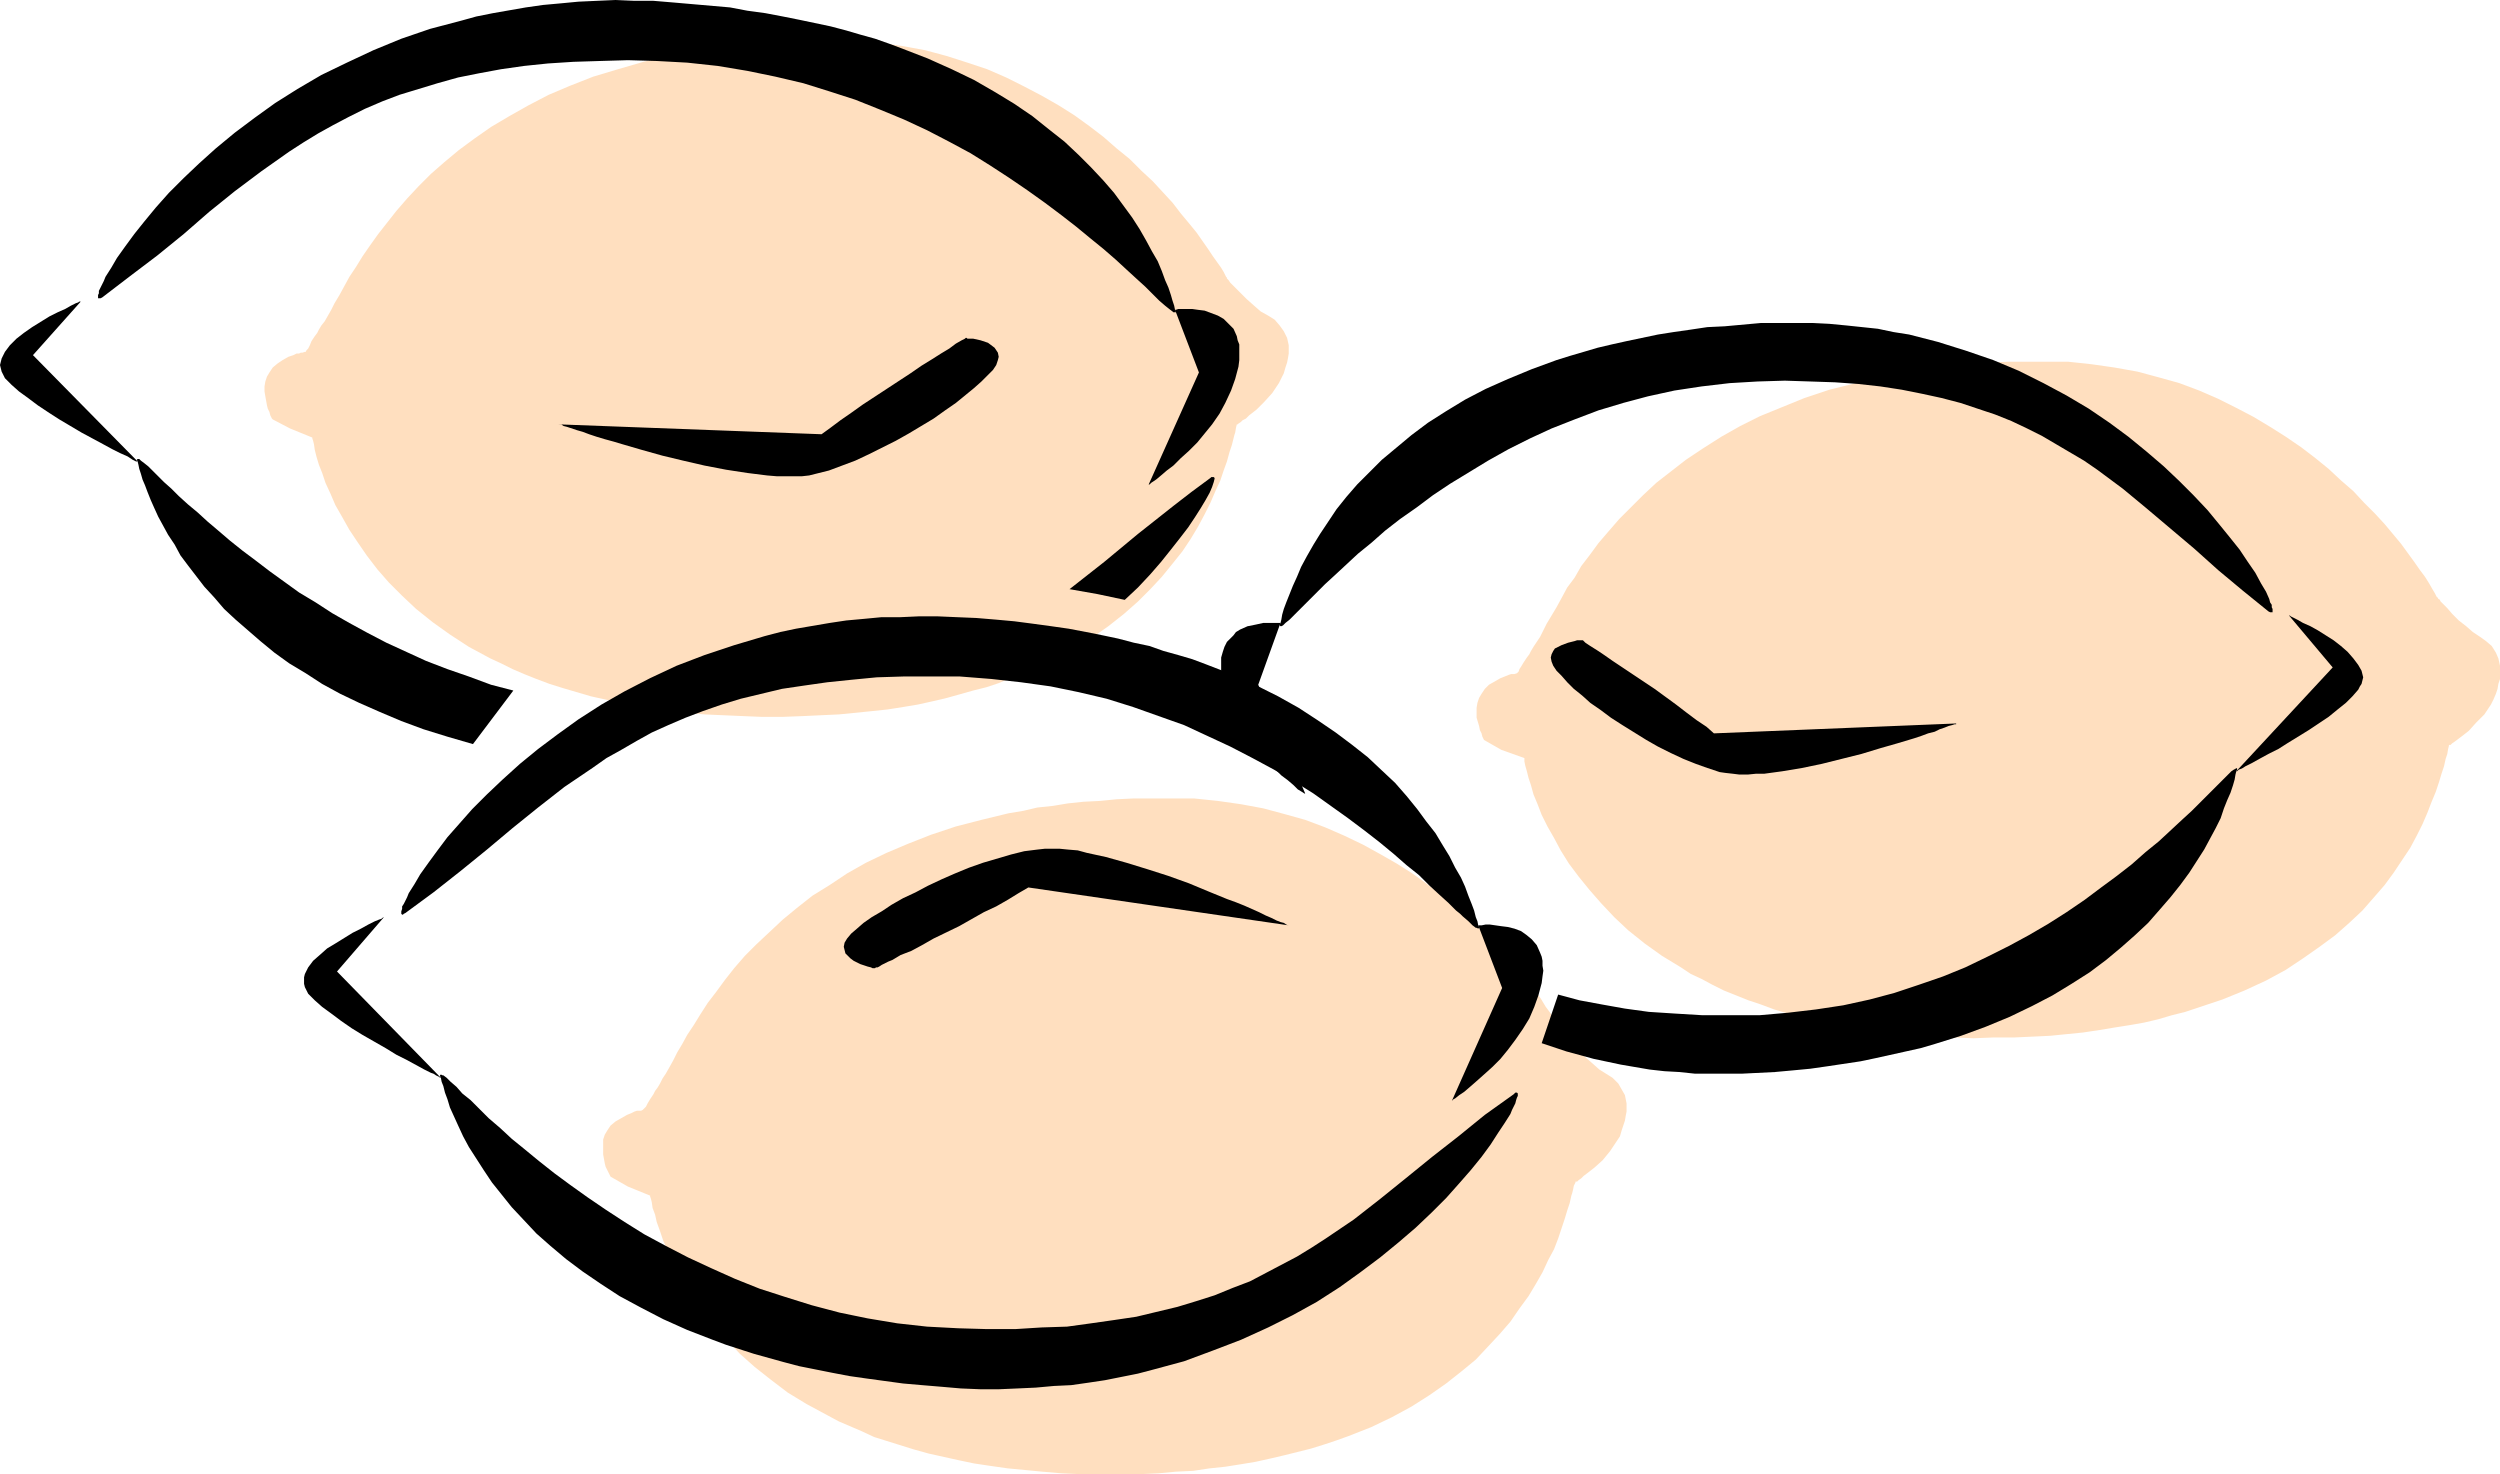
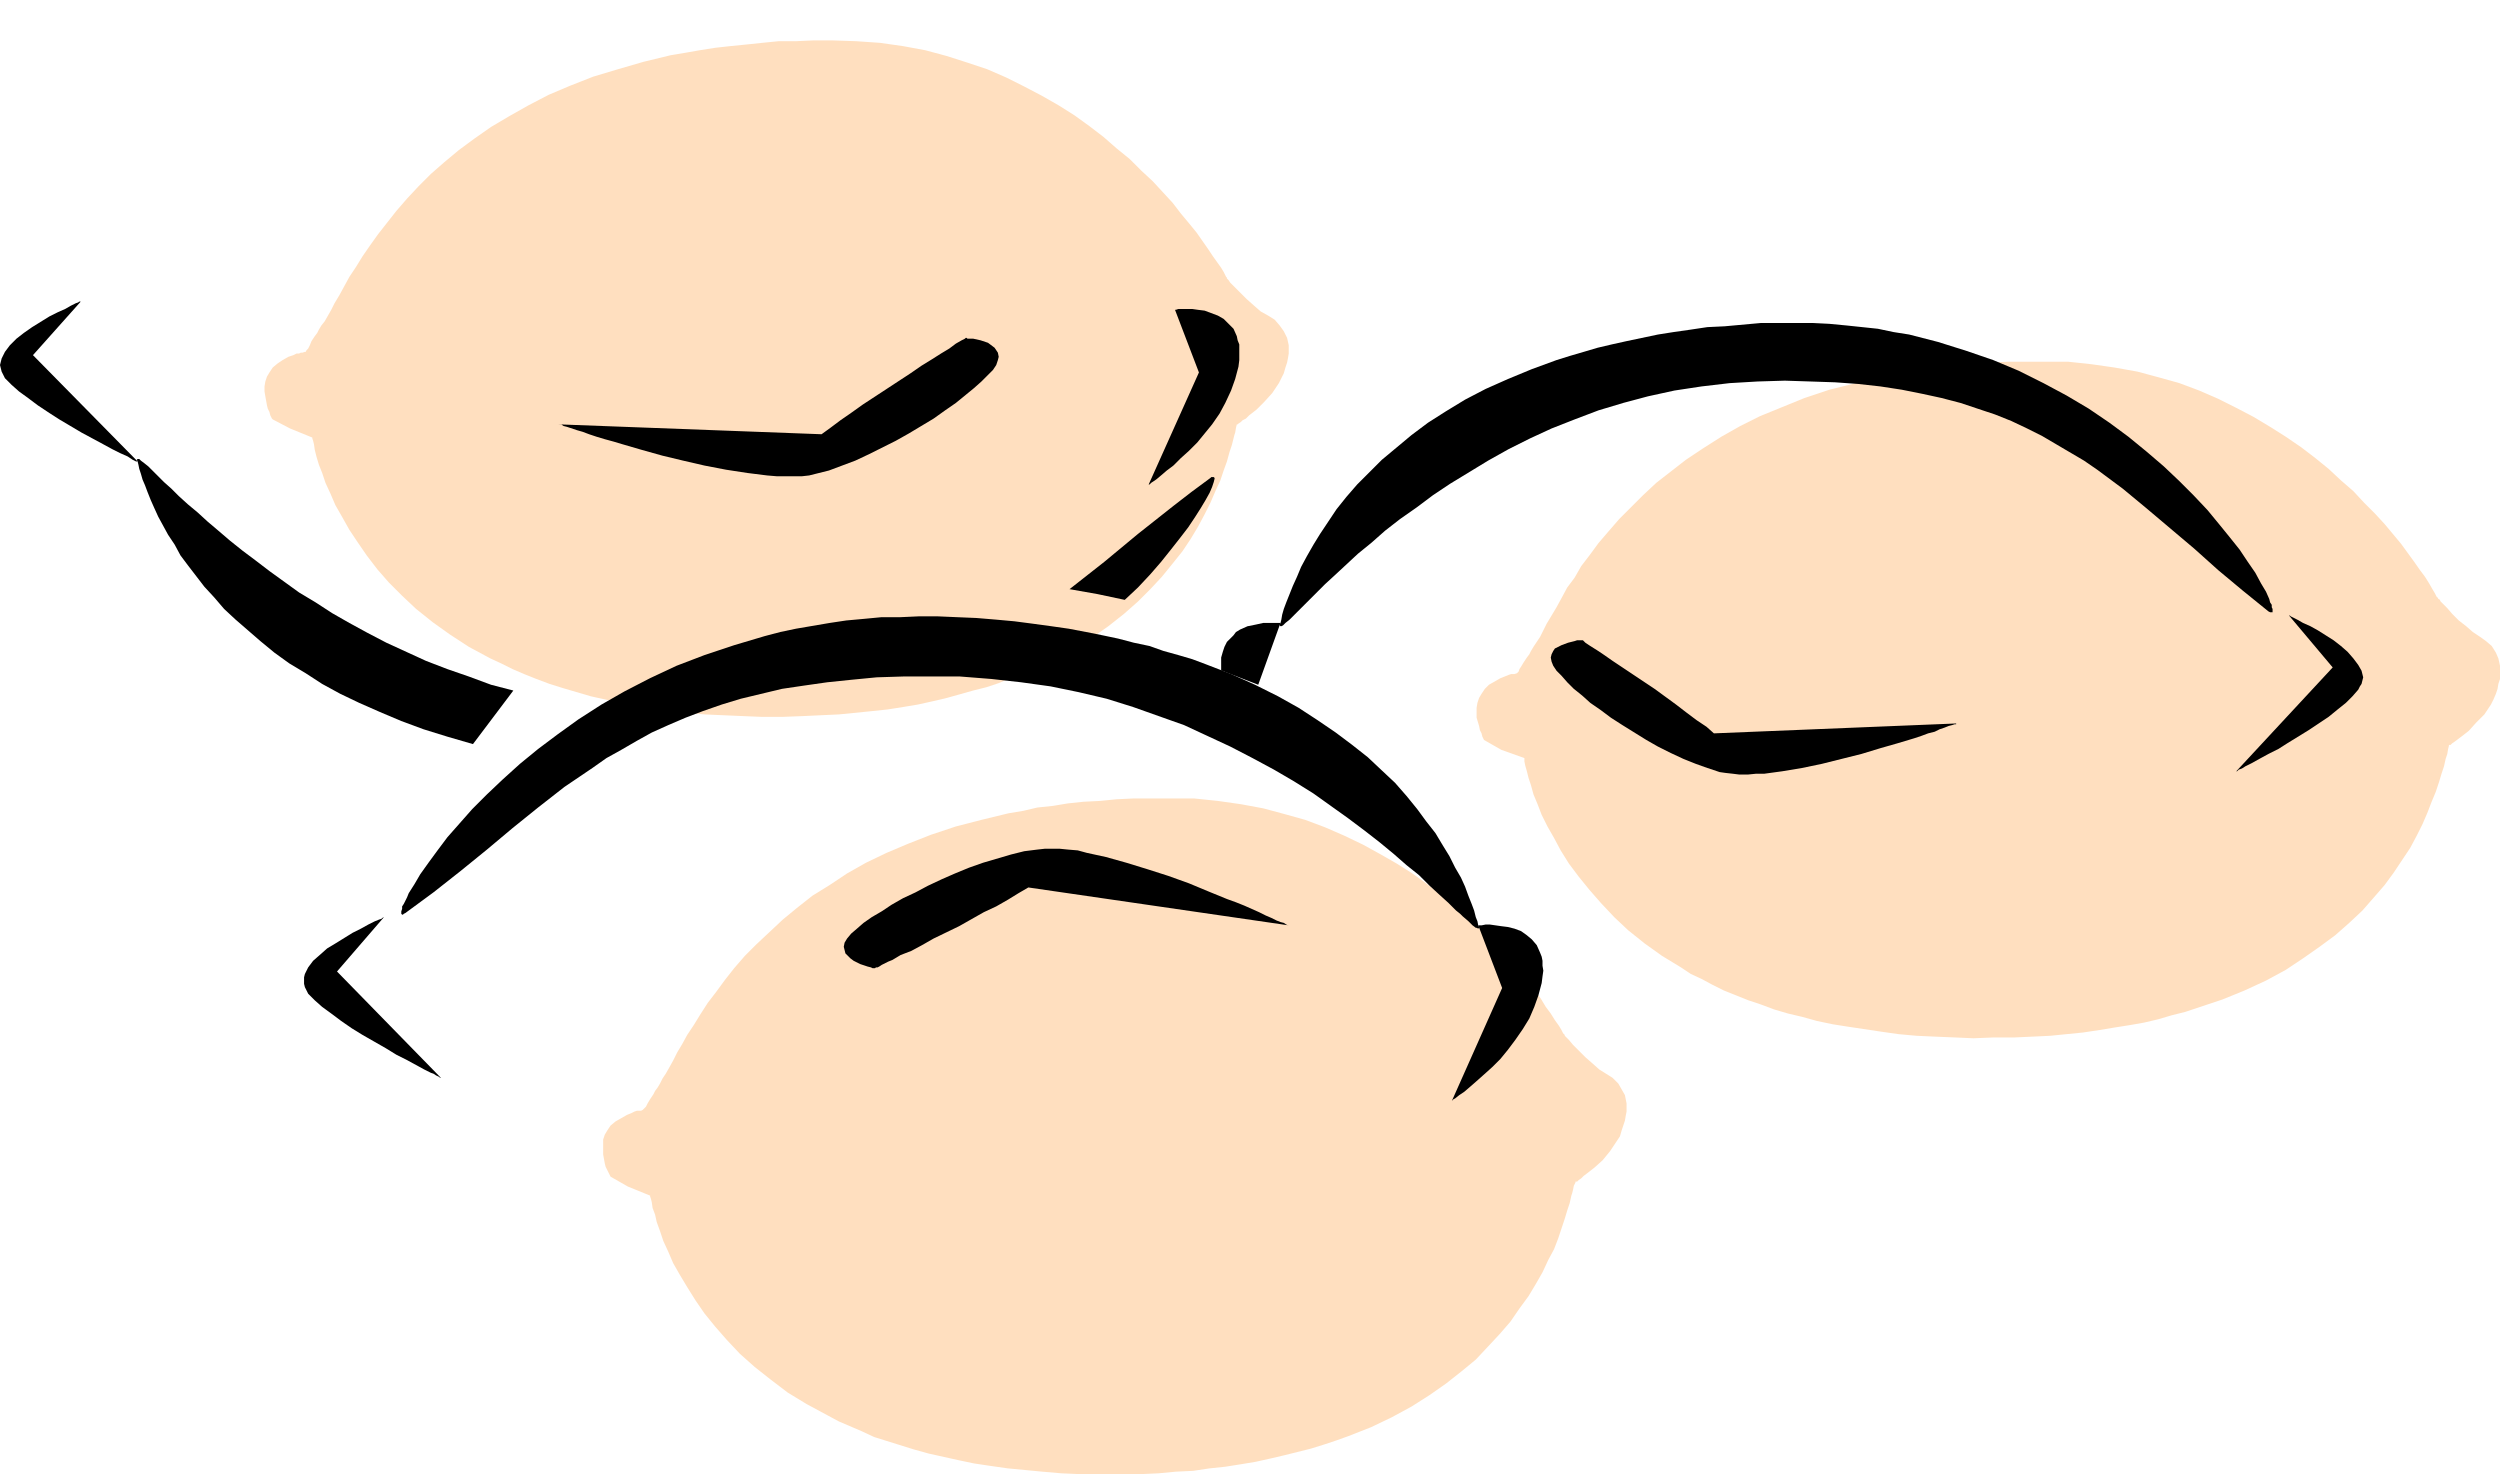
<svg xmlns="http://www.w3.org/2000/svg" xmlns:ns1="http://sodipodi.sourceforge.net/DTD/sodipodi-0.dtd" xmlns:ns2="http://www.inkscape.org/namespaces/inkscape" version="1.0" width="129.724mm" height="76.493mm" id="svg19" ns1:docname="Walnuts 3.wmf">
  <ns1:namedview id="namedview19" pagecolor="#ffffff" bordercolor="#000000" borderopacity="0.25" ns2:showpageshadow="2" ns2:pageopacity="0.0" ns2:pagecheckerboard="0" ns2:deskcolor="#d1d1d1" ns2:document-units="mm" />
  <defs id="defs1">
    <pattern id="WMFhbasepattern" patternUnits="userSpaceOnUse" width="6" height="6" x="0" y="0" />
  </defs>
  <path style="fill:#ffdfbf;fill-opacity:1;fill-rule:evenodd;stroke:none" d="m 248.702,61.894 -1.454,-0.808 -1.293,-1.131 -1.454,-1.293 -1.131,-1.131 -1.131,-1.131 -0.97,-0.97 -0.323,-0.485 -0.162,-0.162 -0.162,-0.162 v -0.162 l -0.162,-0.162 -0.162,-0.323 -0.323,-0.646 -0.485,-0.808 -0.808,-1.131 -0.808,-1.131 -0.97,-1.454 -1.131,-1.616 -1.131,-1.616 -1.454,-1.778 -1.616,-1.939 -1.616,-2.101 -1.939,-2.101 -1.939,-2.101 -2.262,-2.101 -2.262,-2.262 -2.586,-2.101 -2.586,-2.262 -2.747,-2.101 -2.909,-2.101 -3.07,-1.939 -3.394,-1.939 -3.394,-1.778 -3.555,-1.778 -3.717,-1.616 -3.878,-1.293 -4.04,-1.293 -4.202,-1.131 -4.363,-0.808 -4.525,-0.646 -4.686,-0.323 -4.848,-0.162 h -3.394 l -3.555,0.162 h -3.394 l -3.232,0.323 -3.07,0.323 -3.232,0.323 -2.909,0.323 -3.07,0.485 -2.747,0.485 -2.909,0.485 -5.333,1.293 -5.01,1.454 -4.848,1.454 -4.525,1.778 -4.202,1.778 -4.04,2.101 -3.717,2.101 -3.555,2.101 -3.232,2.262 -3.07,2.262 -2.909,2.424 -2.586,2.262 -2.424,2.424 -2.262,2.424 -2.101,2.424 -1.778,2.262 -1.778,2.262 -1.616,2.262 -1.454,2.101 -1.293,2.101 -1.293,1.939 -0.97,1.778 -0.97,1.778 -0.97,1.616 -0.646,1.293 -0.646,1.131 -0.646,1.131 -0.646,0.808 -0.485,0.808 -0.323,0.646 -0.485,0.646 -0.646,0.97 -0.323,0.808 -0.323,0.646 -0.323,0.323 -0.162,0.323 h -0.162 l -0.485,0.162 h -0.323 l -0.323,0.162 h -0.485 l -0.646,0.323 -0.97,0.323 -1.131,0.646 -0.97,0.646 -0.97,0.808 -0.646,0.97 -0.485,0.808 -0.323,0.97 -0.162,0.97 v 0.97 l 0.162,0.97 0.323,1.778 0.162,0.646 0.323,0.646 0.162,0.646 0.162,0.323 0.162,0.323 0.162,0.162 3.394,1.778 4.363,1.778 v 0.162 l 0.162,0.485 0.162,0.646 0.162,1.131 0.323,1.293 0.485,1.616 0.646,1.616 0.646,1.939 0.97,2.101 0.97,2.262 1.293,2.262 1.454,2.586 1.616,2.424 1.778,2.586 2.101,2.747 2.262,2.586 2.586,2.586 2.747,2.586 3.232,2.586 3.394,2.424 3.717,2.424 2.101,1.131 2.101,1.131 2.101,0.97 2.262,1.131 2.262,0.97 2.424,0.97 2.586,0.97 2.586,0.808 2.747,0.808 2.747,0.808 2.909,0.646 2.909,0.646 3.232,0.646 3.07,0.485 3.394,0.485 3.394,0.323 3.394,0.323 3.717,0.162 3.717,0.162 3.878,0.162 h 3.878 l 4.202,-0.162 3.394,-0.162 3.555,-0.162 3.232,-0.323 3.232,-0.323 3.07,-0.323 3.07,-0.485 2.909,-0.485 2.909,-0.646 2.747,-0.646 5.171,-1.454 2.586,-0.646 2.424,-0.808 2.262,-0.97 4.363,-1.778 4.202,-1.939 3.878,-2.101 3.555,-2.101 3.232,-2.262 3.07,-2.424 2.747,-2.424 2.424,-2.424 2.262,-2.424 2.101,-2.586 1.939,-2.424 1.616,-2.424 1.454,-2.424 1.293,-2.424 1.131,-2.262 0.97,-2.262 0.97,-2.101 0.646,-1.939 0.646,-1.778 0.485,-1.778 0.485,-1.454 0.323,-1.293 0.162,-0.646 0.162,-0.485 0.162,-0.97 0.162,-0.646 h 0.162 l 0.162,-0.162 0.485,-0.323 0.323,-0.323 0.646,-0.323 0.646,-0.646 1.454,-1.131 1.454,-1.454 1.616,-1.778 1.293,-1.939 0.485,-0.97 0.485,-0.97 0.323,-1.131 0.323,-0.97 0.162,-0.808 0.162,-0.97 v -1.616 l -0.323,-1.454 -0.646,-1.293 -0.808,-1.131 -0.97,-1.131 z" id="path1" />
  <path style="fill:#ffdfbf;fill-opacity:1;fill-rule:evenodd;stroke:none" d="m 486.415,124.918 -1.454,-0.97 -1.293,-1.131 -1.454,-1.131 -1.293,-1.293 -0.97,-1.131 -0.97,-0.97 -0.323,-0.323 -0.162,-0.323 -0.162,-0.162 h -0.162 v -0.162 l -0.323,-0.323 -0.323,-0.646 -0.485,-0.808 -0.646,-1.131 -0.808,-1.293 -0.97,-1.293 -1.131,-1.616 -1.293,-1.778 -1.293,-1.778 -1.616,-1.939 -1.616,-1.939 -1.939,-2.101 -2.101,-2.101 -2.101,-2.262 -2.424,-2.101 -2.424,-2.262 -2.586,-2.101 -2.747,-2.101 -3.07,-2.101 -3.07,-1.939 -3.232,-1.939 -3.394,-1.778 -3.555,-1.778 -3.717,-1.616 -3.878,-1.454 -4.04,-1.131 -4.202,-1.131 -4.525,-0.808 -4.525,-0.646 -4.525,-0.485 h -4.848 -3.555 -3.394 l -3.394,0.162 -3.232,0.323 -3.232,0.162 -3.07,0.323 -3.07,0.485 -2.909,0.485 -2.909,0.485 -2.747,0.485 -5.333,1.293 -5.171,1.293 -4.848,1.616 -4.363,1.778 -4.363,1.778 -3.878,1.939 -3.717,2.101 -3.555,2.262 -3.394,2.262 -2.909,2.262 -2.909,2.262 -2.586,2.424 -2.424,2.424 -2.262,2.262 -2.101,2.424 -1.939,2.262 -1.778,2.424 -1.616,2.101 -1.293,2.262 -1.454,1.939 -1.131,2.101 -0.97,1.778 -0.97,1.616 -0.97,1.616 -0.646,1.293 -0.646,1.293 -0.646,0.97 -0.646,0.97 -0.485,0.808 -0.323,0.646 -0.485,0.646 -0.646,0.97 -0.485,0.808 -0.323,0.485 -0.162,0.485 -0.162,0.162 -0.162,0.162 -0.485,0.162 h -0.323 -0.323 l -0.485,0.162 -0.808,0.323 -0.808,0.323 -1.131,0.646 -1.131,0.646 -0.808,0.808 -0.646,0.97 -0.485,0.808 -0.323,0.97 -0.162,0.97 v 0.97 0.97 l 0.485,1.616 0.162,0.808 0.323,0.646 0.162,0.646 0.162,0.323 0.162,0.323 v 0 l 3.394,1.939 4.525,1.616 v 0.323 0.323 l 0.162,0.808 0.323,1.131 0.323,1.293 0.485,1.454 0.485,1.778 0.808,1.939 0.808,2.101 1.131,2.262 1.293,2.262 1.293,2.424 1.616,2.586 1.939,2.586 2.101,2.586 2.262,2.586 2.586,2.747 2.747,2.586 3.232,2.586 3.394,2.424 3.717,2.262 1.939,1.293 2.101,0.97 2.101,1.131 2.262,1.131 2.424,0.97 2.424,0.97 2.424,0.808 2.586,0.97 2.747,0.808 2.747,0.646 2.909,0.808 3.07,0.646 3.07,0.485 3.232,0.485 3.232,0.485 3.394,0.485 3.555,0.323 3.555,0.162 3.878,0.162 3.717,0.162 4.04,-0.162 h 4.04 l 3.555,-0.162 3.394,-0.162 3.232,-0.323 3.232,-0.323 3.232,-0.485 2.909,-0.485 3.07,-0.485 2.747,-0.485 2.747,-0.646 2.747,-0.808 2.586,-0.646 2.424,-0.808 2.424,-0.808 2.424,-0.808 4.363,-1.778 4.202,-1.939 3.878,-2.101 3.394,-2.262 3.232,-2.262 3.07,-2.262 2.747,-2.424 2.586,-2.424 2.262,-2.586 2.101,-2.424 1.778,-2.424 1.616,-2.424 1.616,-2.424 1.293,-2.424 1.131,-2.262 0.97,-2.262 0.808,-2.101 0.808,-1.939 0.646,-1.939 0.485,-1.616 0.485,-1.454 0.323,-1.454 0.162,-0.485 0.162,-0.485 0.162,-0.97 0.162,-0.646 v -0.162 h 0.323 l 0.323,-0.323 0.485,-0.323 0.646,-0.485 0.646,-0.485 1.454,-1.131 1.454,-1.616 1.616,-1.616 1.293,-1.939 0.485,-0.97 0.485,-1.131 0.323,-0.97 0.162,-0.97 0.323,-0.97 v -0.808 -1.778 l -0.323,-1.454 -0.485,-1.131 -0.808,-1.293 -1.131,-0.97 z" id="path2" />
  <path style="fill:#ffdfbf;fill-opacity:1;fill-rule:evenodd;stroke:none" d="m 314.958,210.567 -1.293,-0.808 -1.454,-1.293 -1.293,-1.131 -1.293,-1.293 -1.131,-1.131 -0.808,-0.97 -0.323,-0.323 -0.323,-0.323 -0.162,-0.162 v 0 -0.162 l -0.323,-0.323 -0.323,-0.646 -0.485,-0.808 -0.808,-1.131 -0.808,-1.293 -0.97,-1.293 -0.97,-1.616 -1.293,-1.778 -1.454,-1.778 -1.616,-1.939 -1.616,-1.939 -1.939,-2.101 -1.939,-2.101 -2.262,-2.262 -2.262,-2.101 -2.424,-2.101 -2.747,-2.262 -2.747,-2.101 -2.909,-2.101 -3.07,-1.939 -3.394,-1.939 -3.232,-1.778 -3.717,-1.778 -3.717,-1.616 -3.878,-1.454 -4.04,-1.131 -4.202,-1.131 -4.363,-0.808 -4.525,-0.646 -4.686,-0.485 h -4.848 -3.555 -3.394 l -3.394,0.162 -3.232,0.323 -3.232,0.162 -3.07,0.323 -2.909,0.485 -3.07,0.323 -2.747,0.646 -2.909,0.485 -5.333,1.293 -5.01,1.293 -4.848,1.616 -4.525,1.778 -4.202,1.778 -4.04,1.939 -3.717,2.101 -3.394,2.262 -3.394,2.101 -3.07,2.424 -2.747,2.262 -2.586,2.424 -2.586,2.424 -2.262,2.262 -2.101,2.424 -1.778,2.262 -1.778,2.424 -1.616,2.101 -1.454,2.262 -1.293,2.101 -1.293,1.939 -0.97,1.778 -0.97,1.616 -0.808,1.616 -0.808,1.454 -0.646,1.131 -0.646,0.97 -0.485,0.97 -0.485,0.808 -0.485,0.646 -0.323,0.646 -0.646,0.97 -0.485,0.808 -0.323,0.646 -0.323,0.323 -0.162,0.162 -0.162,0.162 -0.323,0.162 h -0.323 -0.485 l -0.485,0.162 -0.646,0.323 -0.808,0.323 -1.131,0.646 -1.131,0.646 -0.97,0.808 -0.646,0.97 -0.485,0.808 -0.323,0.97 v 0.97 0.97 0.97 l 0.323,1.778 0.162,0.646 0.323,0.646 0.323,0.646 0.162,0.323 0.162,0.323 v 0 l 3.394,1.939 4.363,1.778 v 0.162 l 0.162,0.485 0.162,0.646 0.162,1.131 0.485,1.293 0.323,1.454 0.646,1.778 0.646,1.939 0.97,2.101 0.97,2.262 1.293,2.262 1.454,2.424 1.616,2.586 1.778,2.586 2.101,2.586 2.262,2.586 2.586,2.747 2.909,2.586 3.07,2.424 3.394,2.586 3.717,2.262 4.202,2.262 2.101,1.131 2.262,0.97 2.262,0.97 2.424,1.131 2.586,0.808 2.586,0.808 2.586,0.808 2.909,0.808 2.909,0.646 2.909,0.646 3.07,0.646 3.232,0.485 3.394,0.485 3.394,0.323 3.394,0.323 3.717,0.323 3.717,0.162 h 3.878 3.878 4.04 l 3.555,-0.162 3.394,-0.323 3.394,-0.162 3.232,-0.485 3.07,-0.323 3.07,-0.485 2.909,-0.485 2.909,-0.646 2.747,-0.646 2.586,-0.646 2.586,-0.646 2.586,-0.808 2.424,-0.808 2.262,-0.808 4.525,-1.778 4.04,-1.939 3.878,-2.101 3.555,-2.262 3.232,-2.262 3.07,-2.424 2.747,-2.262 2.424,-2.586 2.262,-2.424 2.101,-2.424 1.778,-2.586 1.778,-2.424 1.454,-2.424 1.293,-2.262 1.131,-2.424 1.131,-2.101 0.808,-2.101 0.646,-1.939 0.646,-1.939 0.485,-1.616 0.485,-1.454 0.323,-1.454 0.162,-0.485 0.162,-0.646 0.162,-0.808 0.323,-0.646 v -0.162 h 0.323 l 0.323,-0.323 0.485,-0.323 0.485,-0.485 0.646,-0.485 1.454,-1.131 1.616,-1.454 1.454,-1.778 1.293,-1.939 0.646,-0.97 0.323,-1.131 0.323,-0.97 0.323,-0.97 0.162,-0.97 0.162,-0.808 v -1.616 l -0.323,-1.616 -0.646,-1.131 -0.646,-1.131 -1.131,-1.131 z" id="path3" />
-   <path style="fill:#000000;fill-opacity:1;fill-rule:evenodd;stroke:none" d="m 20.038,58.338 -0.323,0.162 h -0.162 -0.162 -0.162 v -0.323 -0.323 l 0.162,-0.323 v -0.485 l 0.323,-0.646 0.323,-0.646 0.323,-0.646 0.323,-0.808 1.131,-1.778 1.131,-1.939 1.616,-2.262 1.778,-2.424 1.939,-2.424 2.262,-2.747 2.586,-2.909 2.909,-2.909 3.07,-2.909 3.232,-2.909 3.717,-3.07 3.878,-2.909 4.04,-2.909 4.363,-2.747 4.686,-2.747 5.01,-2.424 5.171,-2.424 5.494,-2.262 5.656,-1.939 6.141,-1.616 2.909,-0.808 3.232,-0.646 6.464,-1.131 3.394,-0.485 3.555,-0.323 3.394,-0.323 3.555,-0.162 L 120.715,0 l 3.717,0.162 h 3.717 l 3.878,0.323 3.717,0.323 3.717,0.323 3.717,0.323 3.394,0.646 3.555,0.485 3.394,0.646 3.232,0.646 3.07,0.646 3.07,0.646 3.07,0.808 2.747,0.808 2.909,0.808 2.747,0.97 2.586,0.97 5.01,1.939 4.686,2.101 4.363,2.101 4.202,2.424 3.717,2.262 3.555,2.424 3.232,2.586 3.07,2.424 2.747,2.586 2.424,2.424 2.424,2.586 2.101,2.424 1.778,2.424 1.778,2.424 1.454,2.262 1.293,2.262 1.131,2.101 1.131,1.939 0.808,1.939 0.646,1.778 0.646,1.454 0.485,1.454 0.323,1.131 0.323,0.97 0.162,0.808 0.162,0.162 v 0.323 h -0.162 -0.162 -0.162 l -0.162,-0.162 -0.646,-0.485 -0.808,-0.646 -1.131,-0.97 -0.646,-0.646 -0.646,-0.646 -1.454,-1.454 -1.778,-1.616 -1.939,-1.778 -2.101,-1.939 -2.424,-2.101 -2.586,-2.101 -2.747,-2.262 -2.909,-2.262 -3.232,-2.424 -3.394,-2.424 -3.555,-2.424 -3.717,-2.424 -3.878,-2.424 -4.202,-2.262 -4.363,-2.262 -4.525,-2.101 -4.686,-1.939 -4.848,-1.939 -5.01,-1.616 -5.171,-1.616 -5.494,-1.293 -5.494,-1.131 -5.818,-0.97 -5.979,-0.646 -5.979,-0.323 -5.656,-0.162 -5.494,0.162 -5.171,0.162 -5.01,0.323 -4.686,0.485 -4.525,0.646 -4.363,0.808 -4.04,0.808 -4.04,1.131 -3.717,1.131 -3.717,1.131 -3.394,1.293 -3.394,1.454 -3.232,1.616 -3.07,1.616 -2.909,1.616 -2.909,1.778 -2.747,1.778 -5.494,3.878 -5.171,3.878 -5.01,4.04 -5.01,4.363 -5.171,4.202 -5.333,4.04 z" id="path4" />
  <path style="fill:#000000;fill-opacity:1;fill-rule:evenodd;stroke:none" d="m 109.565,83.225 h 0.162 0.323 l 0.485,0.323 0.646,0.162 0.97,0.323 0.97,0.323 1.131,0.323 1.293,0.485 1.454,0.485 1.616,0.485 1.778,0.485 1.616,0.485 3.878,1.131 4.04,1.131 4.04,0.97 4.202,0.97 4.202,0.808 4.202,0.646 3.878,0.485 1.939,0.162 h 1.616 1.778 1.454 l 1.454,-0.162 1.293,-0.323 2.586,-0.646 2.586,-0.97 2.586,-0.97 2.747,-1.293 2.586,-1.293 2.586,-1.293 2.586,-1.454 2.424,-1.454 2.424,-1.454 2.262,-1.616 2.101,-1.454 1.778,-1.454 1.778,-1.454 1.454,-1.293 1.293,-1.293 0.97,-0.97 0.646,-0.97 0.323,-0.97 0.162,-0.646 -0.162,-0.808 -0.323,-0.485 -0.323,-0.485 -0.646,-0.485 -0.646,-0.485 -1.454,-0.485 -1.454,-0.323 h -0.646 -0.485 l -0.162,-0.162 h -0.162 l -0.162,0.162 v 0 l -0.646,0.323 -1.131,0.646 -0.646,0.485 -0.646,0.485 -1.616,0.97 -1.778,1.131 -2.101,1.293 -2.101,1.454 -4.686,3.07 -4.686,3.07 -2.262,1.616 -2.101,1.454 -1.939,1.454 -1.778,1.293 z" id="path5" />
  <path style="fill:#000000;fill-opacity:1;fill-rule:evenodd;stroke:none" d="m 15.837,59.146 v 0 h -0.323 l -0.162,0.162 -0.485,0.162 -0.97,0.485 -1.131,0.646 -1.454,0.646 -1.616,0.808 L 6.302,64.156 4.686,65.287 3.232,66.418 1.939,67.711 0.97,69.004 0.323,70.297 0.162,70.943 0,71.59 l 0.162,0.646 0.162,0.646 0.323,0.646 0.323,0.646 1.293,1.293 1.454,1.293 1.778,1.293 1.939,1.454 1.939,1.293 2.262,1.454 4.363,2.586 2.101,1.131 2.101,1.131 1.778,0.97 1.616,0.808 1.454,0.646 0.485,0.323 0.485,0.323 0.323,0.162 0.323,0.162 h 0.162 0.162 L 6.464,69.65 Z" id="path6" />
  <path style="fill:#000000;fill-opacity:1;fill-rule:evenodd;stroke:none" d="m 230.441,60.762 h 0.162 l 0.485,-0.162 h 0.808 0.808 1.131 l 1.131,0.162 1.293,0.162 1.293,0.485 1.293,0.485 1.131,0.646 0.97,0.97 0.97,0.97 0.646,1.454 0.162,0.808 0.323,0.808 v 0.97 1.131 0.97 l -0.162,1.293 -0.646,2.424 -0.808,2.262 -1.131,2.424 -1.131,2.101 -1.454,2.101 -1.454,1.778 -1.454,1.778 -1.616,1.616 -1.616,1.454 -1.454,1.454 -1.293,0.97 -1.131,0.97 -0.97,0.808 -0.97,0.646 -0.162,0.162 -0.162,0.162 h -0.162 v 0 l 9.858,-21.978 z" id="path7" />
-   <path style="fill:#000000;fill-opacity:1;fill-rule:evenodd;stroke:none" d="m 296.859,214.607 0.323,-0.323 h 0.162 0.162 l 0.162,0.162 v 0.485 l -0.162,0.323 -0.162,0.485 -0.162,0.646 -0.323,0.646 -0.323,0.646 -0.323,0.808 -1.131,1.778 -1.293,1.939 -1.454,2.262 -1.778,2.424 -2.101,2.586 -2.262,2.586 -2.586,2.909 -2.747,2.747 -3.232,3.07 -3.394,2.909 -3.555,2.909 -3.878,2.909 -4.04,2.909 -4.525,2.909 -4.686,2.586 -4.848,2.424 -5.333,2.424 -5.494,2.101 -5.656,2.101 -5.979,1.616 -3.07,0.808 -3.232,0.646 -3.232,0.646 -3.232,0.485 -3.394,0.485 -3.394,0.162 -3.555,0.323 -3.555,0.162 -3.717,0.162 h -3.555 l -3.878,-0.162 -3.717,-0.323 -3.878,-0.323 -3.717,-0.323 -3.555,-0.485 -3.555,-0.485 -3.394,-0.485 -3.394,-0.646 -3.232,-0.646 -3.232,-0.646 -3.07,-0.808 -2.909,-0.808 -2.909,-0.808 -5.494,-1.778 -2.586,-0.97 -5.01,-1.939 -4.686,-2.101 -4.363,-2.262 -4.202,-2.262 -3.717,-2.424 -3.555,-2.424 -3.232,-2.424 -3.07,-2.586 -2.747,-2.424 -2.424,-2.586 -2.424,-2.586 -1.939,-2.424 -1.939,-2.424 -1.616,-2.424 -1.454,-2.262 -1.454,-2.262 -1.131,-2.101 -0.97,-2.101 -0.808,-1.778 -0.808,-1.778 -0.485,-1.616 -0.485,-1.293 -0.323,-1.293 -0.323,-0.808 -0.162,-0.808 -0.162,-0.323 v -0.162 l 0.162,-0.162 v 0 l 0.323,0.162 h 0.162 l 0.646,0.485 0.808,0.808 1.131,0.97 1.131,1.293 1.616,1.293 1.778,1.778 1.778,1.778 2.262,1.939 2.262,2.101 2.586,2.101 2.747,2.262 3.07,2.424 3.07,2.262 3.394,2.424 3.555,2.424 3.717,2.424 3.878,2.424 4.202,2.262 4.363,2.262 4.525,2.101 4.686,2.101 4.848,1.939 5.01,1.616 5.171,1.616 5.494,1.454 5.494,1.131 5.818,0.97 5.818,0.646 6.141,0.323 5.656,0.162 h 5.494 l 5.171,-0.323 5.01,-0.162 4.686,-0.646 4.525,-0.646 4.363,-0.646 4.04,-0.97 4.04,-0.97 3.717,-1.131 3.555,-1.131 3.555,-1.454 3.394,-1.293 3.07,-1.616 3.07,-1.616 3.07,-1.616 2.909,-1.778 2.747,-1.778 5.494,-3.717 5.171,-4.04 5.01,-4.04 2.586,-2.101 2.586,-2.101 5.171,-4.04 5.171,-4.202 z" id="path8" />
  <path style="fill:#000000;fill-opacity:1;fill-rule:evenodd;stroke:none" d="m 252.742,181.479 h -0.162 l -0.323,-0.162 -0.485,-0.323 -0.646,-0.162 -0.808,-0.323 -0.97,-0.485 -1.131,-0.485 -1.293,-0.646 -1.454,-0.646 -1.454,-0.646 -1.616,-0.646 -1.778,-0.646 -3.555,-1.454 -3.878,-1.616 -4.04,-1.454 -4.04,-1.293 -4.202,-1.293 -4.04,-1.131 -3.717,-0.808 -1.778,-0.485 -1.939,-0.162 -1.616,-0.162 h -1.454 -1.454 l -1.454,0.162 -2.586,0.323 -2.586,0.646 -2.747,0.808 -2.747,0.808 -2.747,0.97 -2.747,1.131 -2.586,1.131 -2.747,1.293 -2.424,1.293 -2.424,1.131 -2.262,1.293 -1.939,1.293 -1.939,1.131 -1.616,1.131 -1.293,1.131 -1.131,0.97 -0.808,0.97 -0.485,0.808 -0.162,0.808 0.162,0.646 0.162,0.646 0.485,0.485 0.485,0.485 0.646,0.485 1.293,0.646 1.454,0.485 0.646,0.162 0.323,0.162 h 0.323 0.162 v 0 l 0.162,-0.162 h 0.323 l 0.323,-0.162 0.485,-0.323 0.646,-0.323 0.646,-0.323 0.808,-0.323 1.616,-0.97 2.101,-0.808 2.101,-1.131 2.262,-1.293 5.01,-2.424 4.848,-2.747 2.424,-1.131 2.262,-1.293 2.101,-1.293 1.939,-1.131 z" id="path9" />
  <path style="fill:#000000;fill-opacity:1;fill-rule:evenodd;stroke:none" d="m 75.306,179.863 v 0 l -0.323,0.162 -0.162,0.162 -0.485,0.162 -0.808,0.323 -1.293,0.646 -1.454,0.808 -1.616,0.808 -3.394,2.101 -1.616,0.97 -1.454,1.293 -1.293,1.131 -0.97,1.293 -0.646,1.293 -0.162,0.646 v 0.646 0.646 l 0.162,0.646 0.323,0.646 0.323,0.646 1.293,1.293 1.454,1.293 1.778,1.293 1.939,1.454 2.101,1.454 2.101,1.293 4.525,2.586 2.101,1.293 1.939,0.97 1.778,0.97 1.778,0.97 1.293,0.646 0.485,0.162 0.485,0.323 0.323,0.162 0.323,0.162 0.162,0.162 h 0.162 L 66.094,190.529 Z" id="path10" />
  <path style="fill:#000000;fill-opacity:1;fill-rule:evenodd;stroke:none" d="m 444.884,119.909 0.323,0.162 h 0.162 0.162 0.162 v -0.323 -0.323 l -0.162,-0.323 v -0.485 l -0.323,-0.485 -0.162,-0.646 -0.646,-1.454 -0.97,-1.616 -1.131,-2.101 -1.454,-2.101 -1.616,-2.424 -1.939,-2.424 -2.101,-2.586 -2.262,-2.747 -2.747,-2.909 -2.747,-2.747 -3.07,-2.909 -3.394,-2.909 -3.555,-2.909 -3.717,-2.747 -4.04,-2.747 -4.363,-2.586 -4.525,-2.424 -4.848,-2.424 -5.01,-2.101 -5.171,-1.778 -5.656,-1.778 -5.656,-1.454 -3.07,-0.485 -3.07,-0.646 -3.07,-0.323 -3.07,-0.323 -3.394,-0.323 -3.232,-0.162 h -3.394 -3.232 -3.555 l -3.555,0.323 -3.555,0.323 -3.394,0.162 -3.232,0.485 -3.394,0.485 -3.07,0.485 -3.07,0.646 -3.07,0.646 -2.909,0.646 -2.747,0.646 -2.747,0.808 -2.747,0.808 -2.586,0.808 -4.848,1.778 -4.686,1.939 -4.363,1.939 -4.04,2.101 -3.717,2.262 -3.555,2.262 -3.232,2.424 -2.909,2.424 -2.909,2.424 -2.424,2.424 -2.424,2.424 -2.101,2.424 -1.939,2.424 -1.616,2.424 -1.616,2.424 -1.293,2.101 -1.293,2.262 -1.131,2.101 -0.808,1.939 -0.808,1.778 -0.646,1.616 -0.646,1.616 -0.485,1.293 -0.323,1.131 -0.162,0.97 -0.162,0.646 -0.162,0.323 v 0.162 l 0.162,0.162 h 0.162 v 0 l 0.323,-0.162 0.485,-0.485 0.808,-0.646 0.97,-0.97 1.293,-1.293 1.293,-1.293 1.616,-1.616 1.778,-1.778 1.939,-1.778 2.262,-2.101 2.262,-2.101 2.586,-2.101 2.747,-2.424 2.909,-2.262 3.232,-2.262 3.232,-2.424 3.394,-2.262 3.717,-2.262 3.717,-2.262 4.04,-2.262 4.202,-2.101 4.202,-1.939 4.525,-1.778 4.686,-1.778 4.848,-1.454 4.848,-1.293 5.171,-1.131 5.333,-0.808 5.494,-0.646 5.494,-0.323 5.333,-0.162 5.01,0.162 4.848,0.162 4.525,0.323 4.363,0.485 4.202,0.646 4.04,0.808 3.717,0.808 3.717,0.97 3.394,1.131 3.394,1.131 3.232,1.293 3.07,1.454 2.909,1.454 2.747,1.616 2.747,1.616 2.747,1.616 2.586,1.778 5.01,3.717 4.686,3.878 9.373,7.918 4.686,4.202 4.848,4.04 z" id="path11" />
  <path style="fill:#000000;fill-opacity:1;fill-rule:evenodd;stroke:none" d="m 383.638,141.886 v 0.162 h -0.323 l -0.485,0.162 -0.646,0.162 -0.808,0.323 -0.97,0.323 -0.97,0.485 -1.293,0.323 -1.293,0.485 -1.454,0.485 -3.232,0.97 -3.394,0.97 -3.717,1.131 -3.878,0.97 -3.878,0.97 -3.878,0.808 -3.878,0.646 -3.555,0.485 h -1.616 l -1.616,0.162 h -1.616 l -1.293,-0.162 -1.454,-0.162 -1.131,-0.162 -2.424,-0.808 -2.262,-0.808 -2.424,-0.97 -2.424,-1.131 -2.586,-1.293 -2.262,-1.293 -4.686,-2.909 -2.262,-1.454 -1.939,-1.454 -2.101,-1.454 -1.616,-1.454 -1.616,-1.293 -1.293,-1.293 -1.131,-1.293 -0.97,-0.97 -0.646,-0.97 -0.323,-0.808 -0.162,-0.808 0.162,-0.646 0.323,-0.646 0.323,-0.485 0.646,-0.323 0.646,-0.323 1.293,-0.485 1.293,-0.323 0.485,-0.162 h 0.485 0.323 v 0 h 0.162 0.162 l 0.162,0.162 0.323,0.323 0.485,0.323 0.485,0.323 1.293,0.808 1.454,0.97 1.616,1.131 1.939,1.293 1.939,1.293 4.363,2.909 4.202,3.07 2.101,1.616 1.939,1.454 1.939,1.293 1.454,1.293 z" id="path12" />
  <path style="fill:#000000;fill-opacity:1;fill-rule:evenodd;stroke:none" d="m 448.924,120.717 v 0 h 0.162 l 0.162,0.162 0.323,0.162 0.97,0.485 1.131,0.646 1.454,0.646 1.454,0.808 3.07,1.939 1.454,1.131 1.293,1.131 1.131,1.293 0.97,1.293 0.646,1.131 0.162,0.646 0.162,0.646 -0.162,0.646 -0.162,0.646 -0.323,0.485 -0.323,0.646 -1.131,1.293 -1.293,1.293 -1.616,1.293 -1.778,1.454 -3.878,2.586 -4.202,2.586 -1.778,1.131 -1.939,0.97 -1.778,0.97 -1.454,0.808 -1.293,0.646 -0.485,0.323 -0.323,0.162 -0.485,0.162 -0.162,0.162 -0.162,0.162 h -0.162 l 18.907,-20.362 z" id="path13" />
  <path style="fill:#000000;fill-opacity:1;fill-rule:evenodd;stroke:none" d="m 26.987,90.497 0.162,0.646 0.162,0.808 0.323,0.97 0.323,1.131 0.485,1.131 0.485,1.293 0.646,1.616 0.646,1.454 0.808,1.778 0.97,1.778 0.97,1.778 1.293,1.939 1.131,2.101 1.454,1.939 1.616,2.101 1.616,2.101 1.939,2.101 1.939,2.262 2.262,2.101 2.424,2.101 2.424,2.101 2.747,2.262 2.909,2.101 3.232,1.939 3.232,2.101 3.555,1.939 3.717,1.778 4.04,1.778 4.202,1.778 4.363,1.616 4.686,1.454 5.01,1.454 7.918,-10.504 -4.363,-1.131 -4.363,-1.616 -4.202,-1.454 -4.202,-1.616 -3.878,-1.778 -3.878,-1.778 -3.717,-1.939 -3.555,-1.939 -3.394,-1.939 -3.232,-2.101 -3.232,-1.939 -2.909,-2.101 -2.909,-2.101 -2.747,-2.101 -2.586,-1.939 -2.424,-1.939 -2.262,-1.939 -2.101,-1.778 -1.939,-1.778 -1.939,-1.616 -1.778,-1.616 -1.454,-1.454 -1.454,-1.293 -1.131,-1.131 -1.131,-1.131 -0.808,-0.808 -0.808,-0.646 -0.646,-0.485 -0.323,-0.323 h -0.323 l -0.162,0.162 z" id="path14" />
-   <path style="fill:#000000;fill-opacity:1;fill-rule:evenodd;stroke:none" d="m 246.763,134.291 4.363,-12.12 h -0.323 -0.323 -0.323 -1.131 -1.293 l -1.454,0.323 -1.616,0.323 -1.454,0.646 -0.808,0.485 -0.485,0.646 2.262,0.97 2.262,1.131 -2.262,-1.131 -2.262,-0.97 -0.646,0.646 -0.646,0.646 -0.485,0.97 -0.323,0.97 -0.323,1.131 v 1.293 1.293 l 0.162,1.616 0.485,2.262 0.808,2.424 0.97,2.101 1.131,2.101 1.293,2.101 1.293,1.778 1.454,1.778 1.454,1.616 1.454,1.454 1.293,1.293 1.293,0.97 1.131,0.97 0.808,0.808 0.808,0.485 0.485,0.323 v 0 h 0.162 z" id="path15" />
+   <path style="fill:#000000;fill-opacity:1;fill-rule:evenodd;stroke:none" d="m 246.763,134.291 4.363,-12.12 h -0.323 -0.323 -0.323 -1.131 -1.293 l -1.454,0.323 -1.616,0.323 -1.454,0.646 -0.808,0.485 -0.485,0.646 2.262,0.97 2.262,1.131 -2.262,-1.131 -2.262,-0.97 -0.646,0.646 -0.646,0.646 -0.485,0.97 -0.323,0.97 -0.323,1.131 v 1.293 1.293 v 0 h 0.162 z" id="path15" />
  <path style="fill:#000000;fill-opacity:1;fill-rule:evenodd;stroke:none" d="m 237.39,93.729 -3.717,2.747 -3.555,2.747 -6.949,5.494 -6.626,5.494 -6.787,5.333 5.494,0.97 5.333,1.131 2.586,-2.424 2.424,-2.586 2.101,-2.424 1.939,-2.424 1.778,-2.262 1.616,-2.101 1.293,-1.939 1.131,-1.778 0.97,-1.616 0.808,-1.454 0.485,-1.131 0.323,-0.97 0.162,-0.646 v -0.162 l -0.162,-0.162 h -0.162 v 0 h -0.323 z" id="path16" />
  <path style="fill:#000000;fill-opacity:1;fill-rule:evenodd;stroke:none" d="m 289.91,181.479 -0.162,-0.808 -0.323,-0.808 -0.323,-1.293 -0.485,-1.293 -0.646,-1.616 -0.646,-1.778 -0.808,-1.778 -1.131,-1.939 -1.131,-2.262 -1.293,-2.101 -1.454,-2.424 -1.778,-2.262 -1.778,-2.424 -2.101,-2.586 -2.262,-2.586 -2.586,-2.424 -2.747,-2.586 -3.07,-2.424 -3.232,-2.424 -3.555,-2.424 -3.717,-2.424 -4.04,-2.262 -4.525,-2.262 -4.686,-2.101 -5.01,-1.939 -2.586,-0.97 -2.747,-0.808 -2.909,-0.808 -2.747,-0.97 -3.07,-0.646 -3.07,-0.808 -3.07,-0.646 -3.232,-0.646 -3.394,-0.646 -3.394,-0.485 -3.555,-0.485 -3.717,-0.485 -3.555,-0.323 -3.878,-0.323 -3.878,-0.162 -3.717,-0.162 h -3.717 l -3.555,0.162 h -3.717 l -3.394,0.323 -3.555,0.323 -3.232,0.485 -6.626,1.131 -3.07,0.646 -3.07,0.808 -5.979,1.778 -5.818,1.939 -5.494,2.101 -5.171,2.424 -5.01,2.586 -4.525,2.586 -4.525,2.909 -4.04,2.909 -3.878,2.909 -3.555,2.909 -3.394,3.07 -3.07,2.909 -2.909,2.909 -2.424,2.747 -2.424,2.747 -1.939,2.586 -1.778,2.424 -1.616,2.262 -1.131,1.939 -1.131,1.778 -0.323,0.808 -0.323,0.646 -0.323,0.646 -0.323,0.485 v 0.485 l -0.162,0.485 v 0.323 0.162 l 0.162,0.162 h 0.162 l 0.162,-0.162 0.323,-0.162 5.494,-4.04 5.333,-4.202 5.171,-4.202 5.01,-4.202 5.01,-4.04 5.171,-4.04 5.494,-3.717 2.747,-1.939 2.909,-1.616 3.07,-1.778 2.909,-1.616 3.232,-1.454 3.394,-1.454 3.394,-1.293 3.717,-1.293 3.717,-1.131 4.04,-0.97 4.04,-0.97 4.363,-0.646 4.525,-0.646 4.686,-0.485 5.01,-0.485 5.171,-0.162 h 5.494 5.656 l 6.141,0.485 5.818,0.646 5.818,0.808 5.494,1.131 5.494,1.293 5.171,1.616 5.01,1.778 5.01,1.778 4.525,2.101 4.525,2.101 4.363,2.262 4.202,2.262 3.878,2.262 3.878,2.424 3.394,2.424 3.394,2.424 3.232,2.424 2.909,2.262 2.747,2.262 2.586,2.262 2.424,1.939 2.101,2.101 1.939,1.778 1.778,1.616 1.454,1.454 0.808,0.646 0.485,0.485 1.131,0.97 0.808,0.808 0.646,0.485 h 0.162 l 0.323,0.162 v 0 l 0.162,-0.162 v -0.162 z" id="path17" />
  <path style="fill:#000000;fill-opacity:1;fill-rule:evenodd;stroke:none" d="m 289.91,181.479 4.686,12.282 -9.858,22.139 v 0 l 0.162,-0.162 0.162,-0.162 0.323,-0.162 0.808,-0.646 0.97,-0.646 1.131,-0.97 1.293,-1.131 1.454,-1.293 1.616,-1.454 1.616,-1.616 1.454,-1.778 1.454,-1.939 1.454,-2.101 1.293,-2.101 0.97,-2.262 0.808,-2.262 0.646,-2.424 0.162,-1.293 0.162,-1.131 -0.162,-0.97 v -0.97 l -0.162,-0.808 -0.323,-0.808 -0.646,-1.454 -0.97,-1.131 -0.97,-0.808 -1.131,-0.808 -1.293,-0.485 -1.293,-0.323 -1.293,-0.162 -1.131,-0.162 -1.131,-0.162 h -0.808 l -0.808,0.162 h -0.323 z" id="path18" />
-   <path style="fill:#000000;fill-opacity:1;fill-rule:evenodd;stroke:none" d="m 345.177,199.093 h -3.07 -2.909 -5.494 l -5.333,-0.323 -5.01,-0.323 -4.686,-0.646 -4.525,-0.808 -4.363,-0.808 -4.202,-1.131 -3.232,9.535 4.848,1.616 5.333,1.454 5.333,1.131 5.656,0.97 2.909,0.323 2.909,0.162 3.07,0.323 h 2.909 3.232 3.07 l 3.232,-0.162 3.232,-0.162 3.555,-0.323 3.394,-0.323 3.394,-0.485 3.232,-0.485 3.232,-0.485 3.07,-0.646 2.909,-0.646 2.909,-0.646 2.909,-0.646 2.747,-0.808 5.171,-1.616 4.848,-1.778 4.686,-1.939 4.363,-2.101 4.04,-2.101 3.717,-2.262 3.555,-2.262 3.232,-2.424 2.909,-2.424 2.747,-2.424 2.586,-2.424 2.262,-2.586 2.101,-2.424 1.939,-2.424 1.778,-2.424 1.454,-2.262 1.454,-2.262 1.131,-2.101 1.131,-2.101 0.97,-1.939 0.646,-1.939 0.646,-1.616 0.646,-1.454 0.485,-1.454 0.323,-1.131 0.162,-0.97 0.162,-0.646 0.162,-0.323 v -0.162 l -0.162,-0.162 v 0 l -0.162,0.162 -0.323,0.162 -0.485,0.323 -0.808,0.808 -0.97,0.97 -1.131,1.131 -1.454,1.454 -1.616,1.616 -1.778,1.778 -1.939,1.778 -2.262,2.101 -2.262,2.101 -2.586,2.101 -2.747,2.424 -2.909,2.262 -3.07,2.262 -3.232,2.424 -3.555,2.424 -3.555,2.262 -3.878,2.262 -3.878,2.101 -4.202,2.101 -4.363,2.101 -4.363,1.778 -4.686,1.616 -4.848,1.616 -4.848,1.293 -5.171,1.131 -5.333,0.808 -5.494,0.646 z" id="path19" />
</svg>